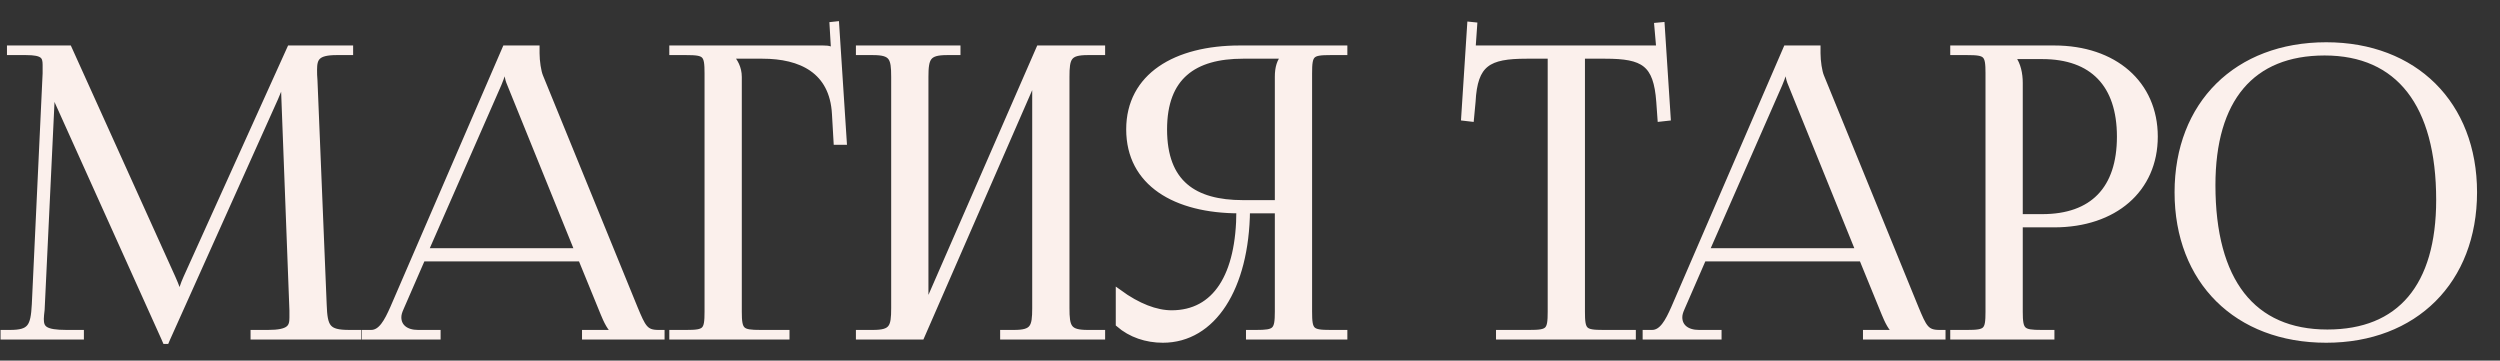
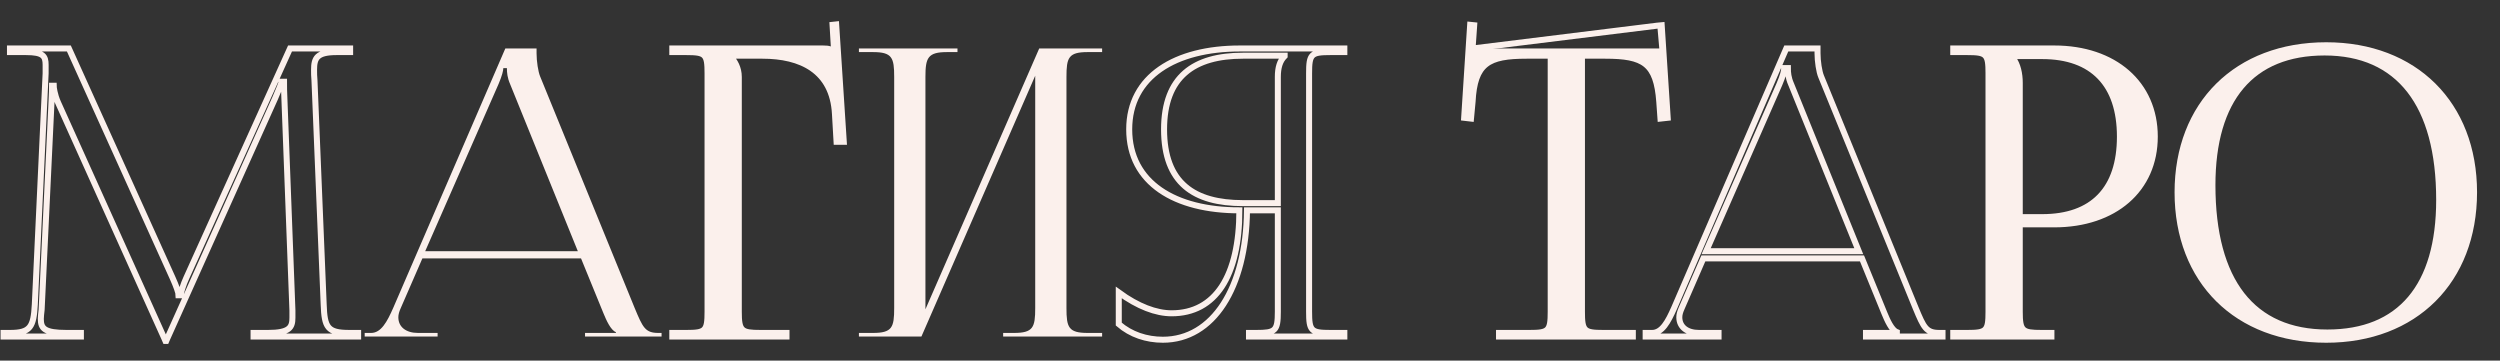
<svg xmlns="http://www.w3.org/2000/svg" width="104" height="15" viewBox="0 0 104 15" fill="none">
  <rect x="0" y="0" width="104" height="15" fill="#333333" stroke="none" />
-   <path d="M0.148 14V13.85H0.415C1.265 13.85 1.398 13.6 1.448 12.667L1.898 3.05C1.898 2.933 1.898 2.817 1.898 2.7C1.898 2.333 1.798 2.167 1.082 2.167H0.415V2.017H2.865L7.182 11.567C7.332 11.9 7.432 12.183 7.432 12.283H7.515C7.515 12.183 7.632 11.817 7.748 11.567L12.065 2.017H14.565V2.167H13.998C13.182 2.167 13.065 2.417 13.065 2.9C13.065 3.033 13.065 3.183 13.082 3.35L13.465 12.667C13.498 13.617 13.615 13.85 14.532 13.85H14.898V14H10.548V13.85H11.148C12.048 13.85 12.165 13.617 12.165 13.217C12.165 13.133 12.165 13.033 12.165 12.917L11.832 4.133C11.815 3.833 11.815 3.583 11.815 3.4H11.715C11.715 3.45 11.598 3.733 11.448 4.083L6.965 14.067L6.915 14.183H6.882L6.832 14.067L2.415 4.267C2.265 3.933 2.232 3.617 2.232 3.567H2.165C2.165 3.717 2.165 3.833 2.148 4.133L1.732 12.883C1.715 13.033 1.698 13.167 1.698 13.267C1.698 13.667 1.848 13.85 2.765 13.85H3.365V14H0.148Z" fill="#FBF0EC" />
  <path d="M15.171 14V13.85H15.438C15.854 13.85 16.104 13.383 16.354 12.817L21.021 2.017H22.321V2.217C22.321 2.55 22.387 2.983 22.471 3.183L26.404 12.817C26.738 13.617 26.837 13.85 27.387 13.85H27.521V14H24.337V13.85H25.621V13.817C25.404 13.733 25.221 13.317 25.104 13.033L24.171 10.75H17.571L16.671 12.817C16.604 12.967 16.571 13.083 16.571 13.2C16.571 13.6 16.887 13.85 17.387 13.85H18.204V14H15.171ZM17.688 10.45H24.038L21.221 3.5C21.104 3.233 21.087 3.017 21.087 2.833H20.938C20.938 2.933 20.887 3.15 20.738 3.5L17.688 10.45Z" fill="#FBF0EC" />
  <path d="M27.968 14V13.85H28.551C29.351 13.85 29.434 13.767 29.434 12.967V3.05C29.434 2.25 29.351 2.167 28.551 2.167H27.968V2.017H34.234C34.501 2.017 34.568 2.05 34.684 2.167H34.701L34.634 1.033L34.784 1.017L35.101 5.9H34.801L34.734 4.733C34.634 2.933 33.318 2.317 31.718 2.317H30.368V2.333C30.568 2.533 30.734 2.833 30.734 3.2V12.967C30.734 13.767 30.834 13.85 31.634 13.85H32.718V14H27.968Z" fill="#FBF0EC" />
  <path d="M35.731 14V13.85H36.315C37.115 13.85 37.198 13.617 37.198 12.817V3.2C37.198 2.4 37.115 2.167 36.315 2.167H35.731V2.017H39.831V2.167H39.398C38.598 2.167 38.498 2.4 38.498 3.2V12.867L43.231 2.017H45.848V2.167H45.248C44.448 2.167 44.365 2.4 44.365 3.2V12.817C44.365 13.617 44.448 13.85 45.248 13.85H45.848V14H41.731V13.85H42.181C42.981 13.85 43.065 13.617 43.065 12.817V3.15L38.331 14H35.731Z" fill="#FBF0EC" />
-   <path d="M51.958 14V13.85H52.258C53.058 13.85 53.158 13.767 53.158 12.967V8.75H51.875C51.841 11.983 50.458 14.133 48.375 14.133C47.691 14.133 47.041 13.917 46.541 13.483V12.167C47.341 12.75 48.091 13.033 48.741 13.033C50.558 13.033 51.558 11.483 51.558 8.75C48.891 8.75 46.975 7.617 46.975 5.383C46.975 3.167 48.908 2.017 51.575 2.017H55.925V2.167H55.341C54.541 2.167 54.458 2.25 54.458 3.05V12.967C54.458 13.767 54.541 13.85 55.341 13.85H55.925V14H51.958ZM53.158 8.45V3.2C53.158 2.817 53.241 2.533 53.441 2.333V2.317H51.708C49.675 2.317 48.425 3.183 48.425 5.383C48.425 7.617 49.675 8.45 51.708 8.45H53.158Z" fill="#FBF0EC" />
  <path d="M62.359 14V13.85H63.626C64.426 13.85 64.509 13.767 64.509 12.967V2.317H63.509C61.909 2.317 61.343 2.633 61.259 4.233L61.193 4.933L60.909 4.9L61.159 1.033L61.326 1.05L61.259 2.017H69.026L68.943 1.067L69.126 1.05L69.376 4.9L69.076 4.933L69.026 4.233C68.909 2.633 68.376 2.317 66.776 2.317H65.809V12.967C65.809 13.767 65.893 13.85 66.693 13.85H67.926V14H62.359Z" fill="#FBF0EC" />
-   <path d="M68.459 14V13.85H68.725C69.142 13.85 69.392 13.383 69.642 12.817L74.309 2.017H75.609V2.217C75.609 2.55 75.675 2.983 75.759 3.183L79.692 12.817C80.025 13.617 80.125 13.85 80.675 13.85H80.809V14H77.625V13.85H78.909V13.817C78.692 13.733 78.509 13.317 78.392 13.033L77.459 10.75H70.859L69.959 12.817C69.892 12.967 69.859 13.083 69.859 13.2C69.859 13.6 70.175 13.85 70.675 13.85H71.492V14H68.459ZM70.975 10.45H77.325L74.509 3.5C74.392 3.233 74.375 3.017 74.375 2.833H74.225C74.225 2.933 74.175 3.15 74.025 3.5L70.975 10.45Z" fill="#FBF0EC" />
  <path d="M83.739 2.333V2.417C83.939 2.683 84.022 3.067 84.022 3.45V9.033H84.956C87.055 9.033 88.189 7.867 88.189 5.683C88.189 3.517 87.055 2.333 84.956 2.333H83.739ZM81.255 14V13.85H81.839C82.639 13.85 82.722 13.767 82.722 12.967V3.05C82.722 2.25 82.639 2.167 81.839 2.167H81.255V2.017H85.456C87.956 2.017 89.639 3.483 89.639 5.683C89.639 7.883 87.956 9.333 85.456 9.333H84.022V12.967C84.022 13.767 84.122 13.85 84.922 13.85H85.339V14H81.255Z" fill="#FBF0EC" />
  <path d="M96.77 14.133C93.053 14.133 90.587 11.683 90.587 8C90.587 4.333 93.053 1.883 96.77 1.883C100.453 1.883 102.92 4.333 102.92 8C102.92 11.683 100.453 14.133 96.77 14.133ZM96.82 13.833C99.837 13.833 101.47 11.917 101.47 8.317C101.47 4.333 99.787 2.183 96.703 2.183C93.67 2.183 92.037 4.117 92.037 7.7C92.037 11.7 93.703 13.833 96.82 13.833Z" fill="#FBF0EC" />
  <path d="M0.148 14V13.85H0.415C1.265 13.85 1.398 13.6 1.448 12.667L1.898 3.05C1.898 2.933 1.898 2.817 1.898 2.7C1.898 2.333 1.798 2.167 1.082 2.167H0.415V2.017H2.865L7.182 11.567C7.332 11.9 7.432 12.183 7.432 12.283H7.515C7.515 12.183 7.632 11.817 7.748 11.567L12.065 2.017H14.565V2.167H13.998C13.182 2.167 13.065 2.417 13.065 2.9C13.065 3.033 13.065 3.183 13.082 3.35L13.465 12.667C13.498 13.617 13.615 13.85 14.532 13.85H14.898V14H10.548V13.85H11.148C12.048 13.85 12.165 13.617 12.165 13.217C12.165 13.133 12.165 13.033 12.165 12.917L11.832 4.133C11.815 3.833 11.815 3.583 11.815 3.4H11.715C11.715 3.45 11.598 3.733 11.448 4.083L6.965 14.067L6.915 14.183H6.882L6.832 14.067L2.415 4.267C2.265 3.933 2.232 3.617 2.232 3.567H2.165C2.165 3.717 2.165 3.833 2.148 4.133L1.732 12.883C1.715 13.033 1.698 13.167 1.698 13.267C1.698 13.667 1.848 13.85 2.765 13.85H3.365V14H0.148Z" stroke="#FBF0EC" stroke-width="0.25" />
-   <path d="M15.171 14V13.85H15.438C15.854 13.85 16.104 13.383 16.354 12.817L21.021 2.017H22.321V2.217C22.321 2.55 22.387 2.983 22.471 3.183L26.404 12.817C26.738 13.617 26.837 13.85 27.387 13.85H27.521V14H24.337V13.85H25.621V13.817C25.404 13.733 25.221 13.317 25.104 13.033L24.171 10.75H17.571L16.671 12.817C16.604 12.967 16.571 13.083 16.571 13.2C16.571 13.6 16.887 13.85 17.387 13.85H18.204V14H15.171ZM17.688 10.45H24.038L21.221 3.5C21.104 3.233 21.087 3.017 21.087 2.833H20.938C20.938 2.933 20.887 3.15 20.738 3.5L17.688 10.45Z" stroke="#FBF0EC" stroke-width="0.25" />
  <path d="M27.968 14V13.85H28.551C29.351 13.85 29.434 13.767 29.434 12.967V3.05C29.434 2.25 29.351 2.167 28.551 2.167H27.968V2.017H34.234C34.501 2.017 34.568 2.05 34.684 2.167H34.701L34.634 1.033L34.784 1.017L35.101 5.9H34.801L34.734 4.733C34.634 2.933 33.318 2.317 31.718 2.317H30.368V2.333C30.568 2.533 30.734 2.833 30.734 3.2V12.967C30.734 13.767 30.834 13.85 31.634 13.85H32.718V14H27.968Z" stroke="#FBF0EC" stroke-width="0.25" />
-   <path d="M35.731 14V13.85H36.315C37.115 13.85 37.198 13.617 37.198 12.817V3.2C37.198 2.4 37.115 2.167 36.315 2.167H35.731V2.017H39.831V2.167H39.398C38.598 2.167 38.498 2.4 38.498 3.2V12.867L43.231 2.017H45.848V2.167H45.248C44.448 2.167 44.365 2.4 44.365 3.2V12.817C44.365 13.617 44.448 13.85 45.248 13.85H45.848V14H41.731V13.85H42.181C42.981 13.85 43.065 13.617 43.065 12.817V3.15L38.331 14H35.731Z" stroke="#FBF0EC" stroke-width="0.25" />
  <path d="M51.958 14V13.85H52.258C53.058 13.85 53.158 13.767 53.158 12.967V8.75H51.875C51.841 11.983 50.458 14.133 48.375 14.133C47.691 14.133 47.041 13.917 46.541 13.483V12.167C47.341 12.75 48.091 13.033 48.741 13.033C50.558 13.033 51.558 11.483 51.558 8.75C48.891 8.75 46.975 7.617 46.975 5.383C46.975 3.167 48.908 2.017 51.575 2.017H55.925V2.167H55.341C54.541 2.167 54.458 2.25 54.458 3.05V12.967C54.458 13.767 54.541 13.85 55.341 13.85H55.925V14H51.958ZM53.158 8.45V3.2C53.158 2.817 53.241 2.533 53.441 2.333V2.317H51.708C49.675 2.317 48.425 3.183 48.425 5.383C48.425 7.617 49.675 8.45 51.708 8.45H53.158Z" stroke="#FBF0EC" stroke-width="0.25" />
-   <path d="M62.359 14V13.85H63.626C64.426 13.85 64.509 13.767 64.509 12.967V2.317H63.509C61.909 2.317 61.343 2.633 61.259 4.233L61.193 4.933L60.909 4.9L61.159 1.033L61.326 1.05L61.259 2.017H69.026L68.943 1.067L69.126 1.05L69.376 4.9L69.076 4.933L69.026 4.233C68.909 2.633 68.376 2.317 66.776 2.317H65.809V12.967C65.809 13.767 65.893 13.85 66.693 13.85H67.926V14H62.359Z" stroke="#FBF0EC" stroke-width="0.25" />
+   <path d="M62.359 14V13.85H63.626C64.426 13.85 64.509 13.767 64.509 12.967V2.317H63.509C61.909 2.317 61.343 2.633 61.259 4.233L61.193 4.933L60.909 4.9L61.159 1.033L61.326 1.05L61.259 2.017L68.943 1.067L69.126 1.05L69.376 4.9L69.076 4.933L69.026 4.233C68.909 2.633 68.376 2.317 66.776 2.317H65.809V12.967C65.809 13.767 65.893 13.85 66.693 13.85H67.926V14H62.359Z" stroke="#FBF0EC" stroke-width="0.25" />
  <path d="M68.459 14V13.85H68.725C69.142 13.85 69.392 13.383 69.642 12.817L74.309 2.017H75.609V2.217C75.609 2.55 75.675 2.983 75.759 3.183L79.692 12.817C80.025 13.617 80.125 13.85 80.675 13.85H80.809V14H77.625V13.85H78.909V13.817C78.692 13.733 78.509 13.317 78.392 13.033L77.459 10.75H70.859L69.959 12.817C69.892 12.967 69.859 13.083 69.859 13.2C69.859 13.6 70.175 13.85 70.675 13.85H71.492V14H68.459ZM70.975 10.45H77.325L74.509 3.5C74.392 3.233 74.375 3.017 74.375 2.833H74.225C74.225 2.933 74.175 3.15 74.025 3.5L70.975 10.45Z" stroke="#FBF0EC" stroke-width="0.25" />
  <path d="M83.739 2.333V2.417C83.939 2.683 84.022 3.067 84.022 3.45V9.033H84.956C87.055 9.033 88.189 7.867 88.189 5.683C88.189 3.517 87.055 2.333 84.956 2.333H83.739ZM81.255 14V13.85H81.839C82.639 13.85 82.722 13.767 82.722 12.967V3.05C82.722 2.25 82.639 2.167 81.839 2.167H81.255V2.017H85.456C87.956 2.017 89.639 3.483 89.639 5.683C89.639 7.883 87.956 9.333 85.456 9.333H84.022V12.967C84.022 13.767 84.122 13.85 84.922 13.85H85.339V14H81.255Z" stroke="#FBF0EC" stroke-width="0.25" />
  <path d="M96.77 14.133C93.053 14.133 90.587 11.683 90.587 8C90.587 4.333 93.053 1.883 96.77 1.883C100.453 1.883 102.92 4.333 102.92 8C102.92 11.683 100.453 14.133 96.77 14.133ZM96.82 13.833C99.837 13.833 101.47 11.917 101.47 8.317C101.47 4.333 99.787 2.183 96.703 2.183C93.67 2.183 92.037 4.117 92.037 7.7C92.037 11.7 93.703 13.833 96.82 13.833Z" stroke="#FBF0EC" stroke-width="0.25" />
</svg>